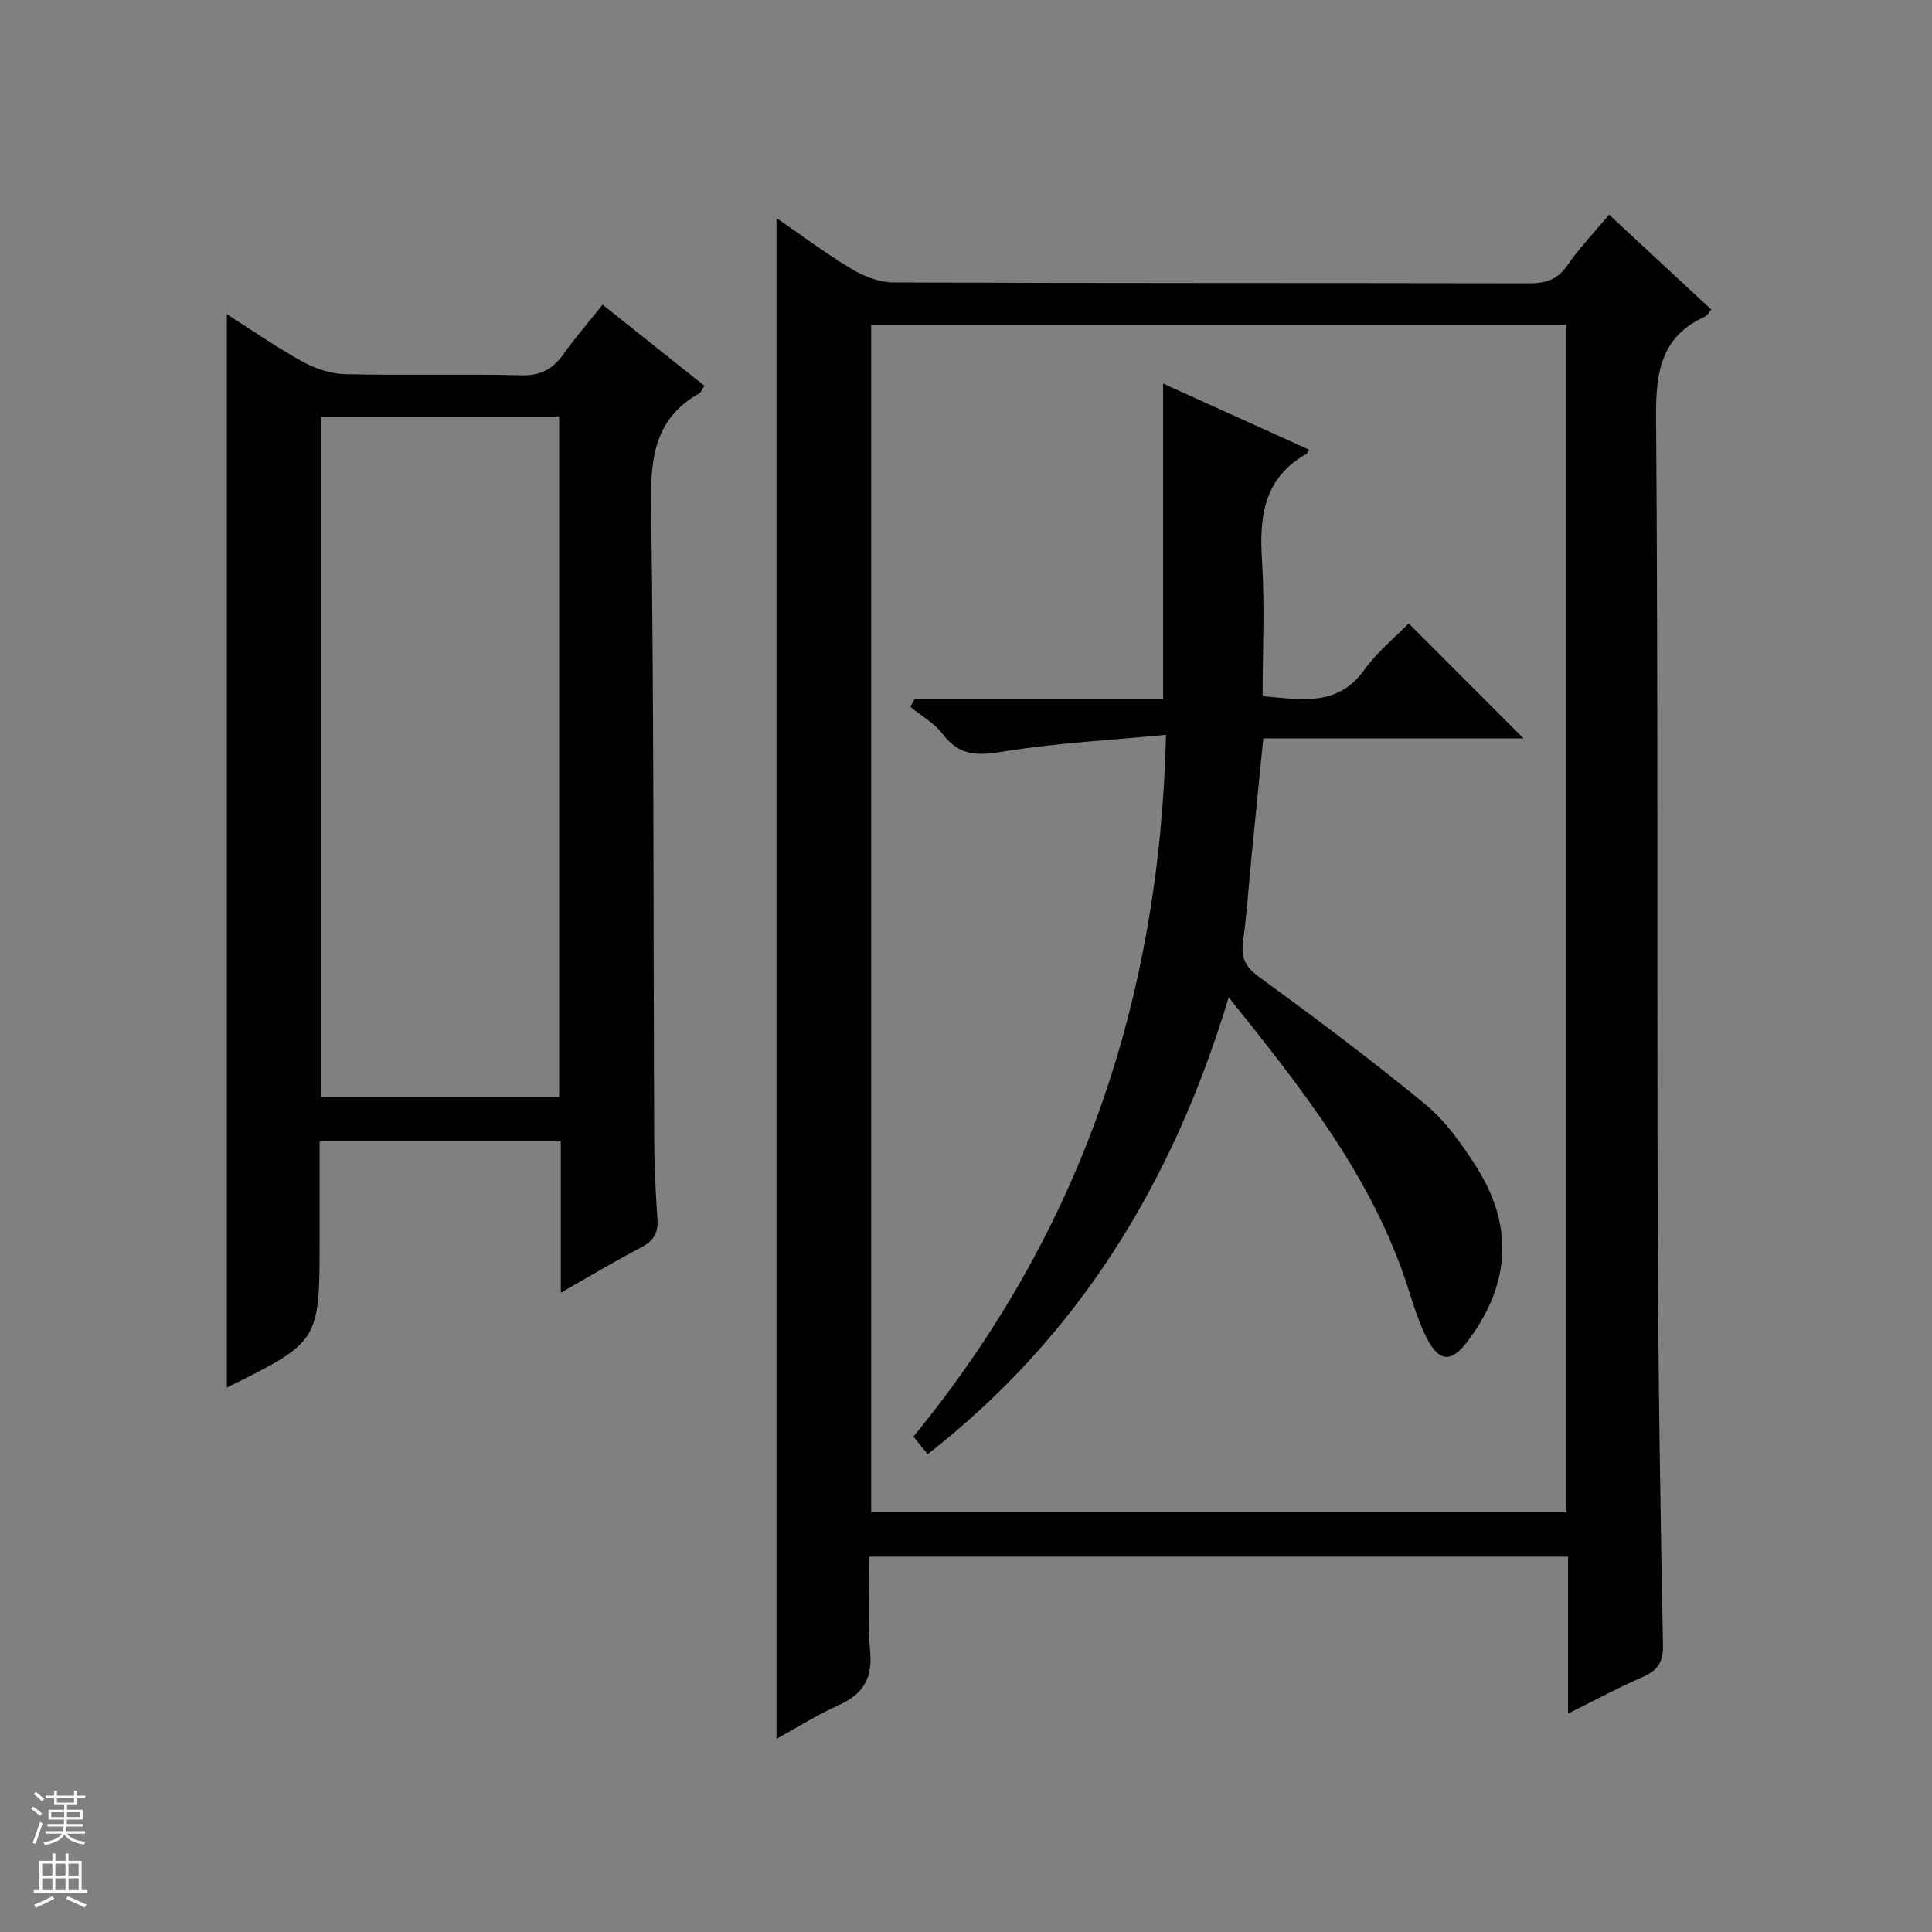
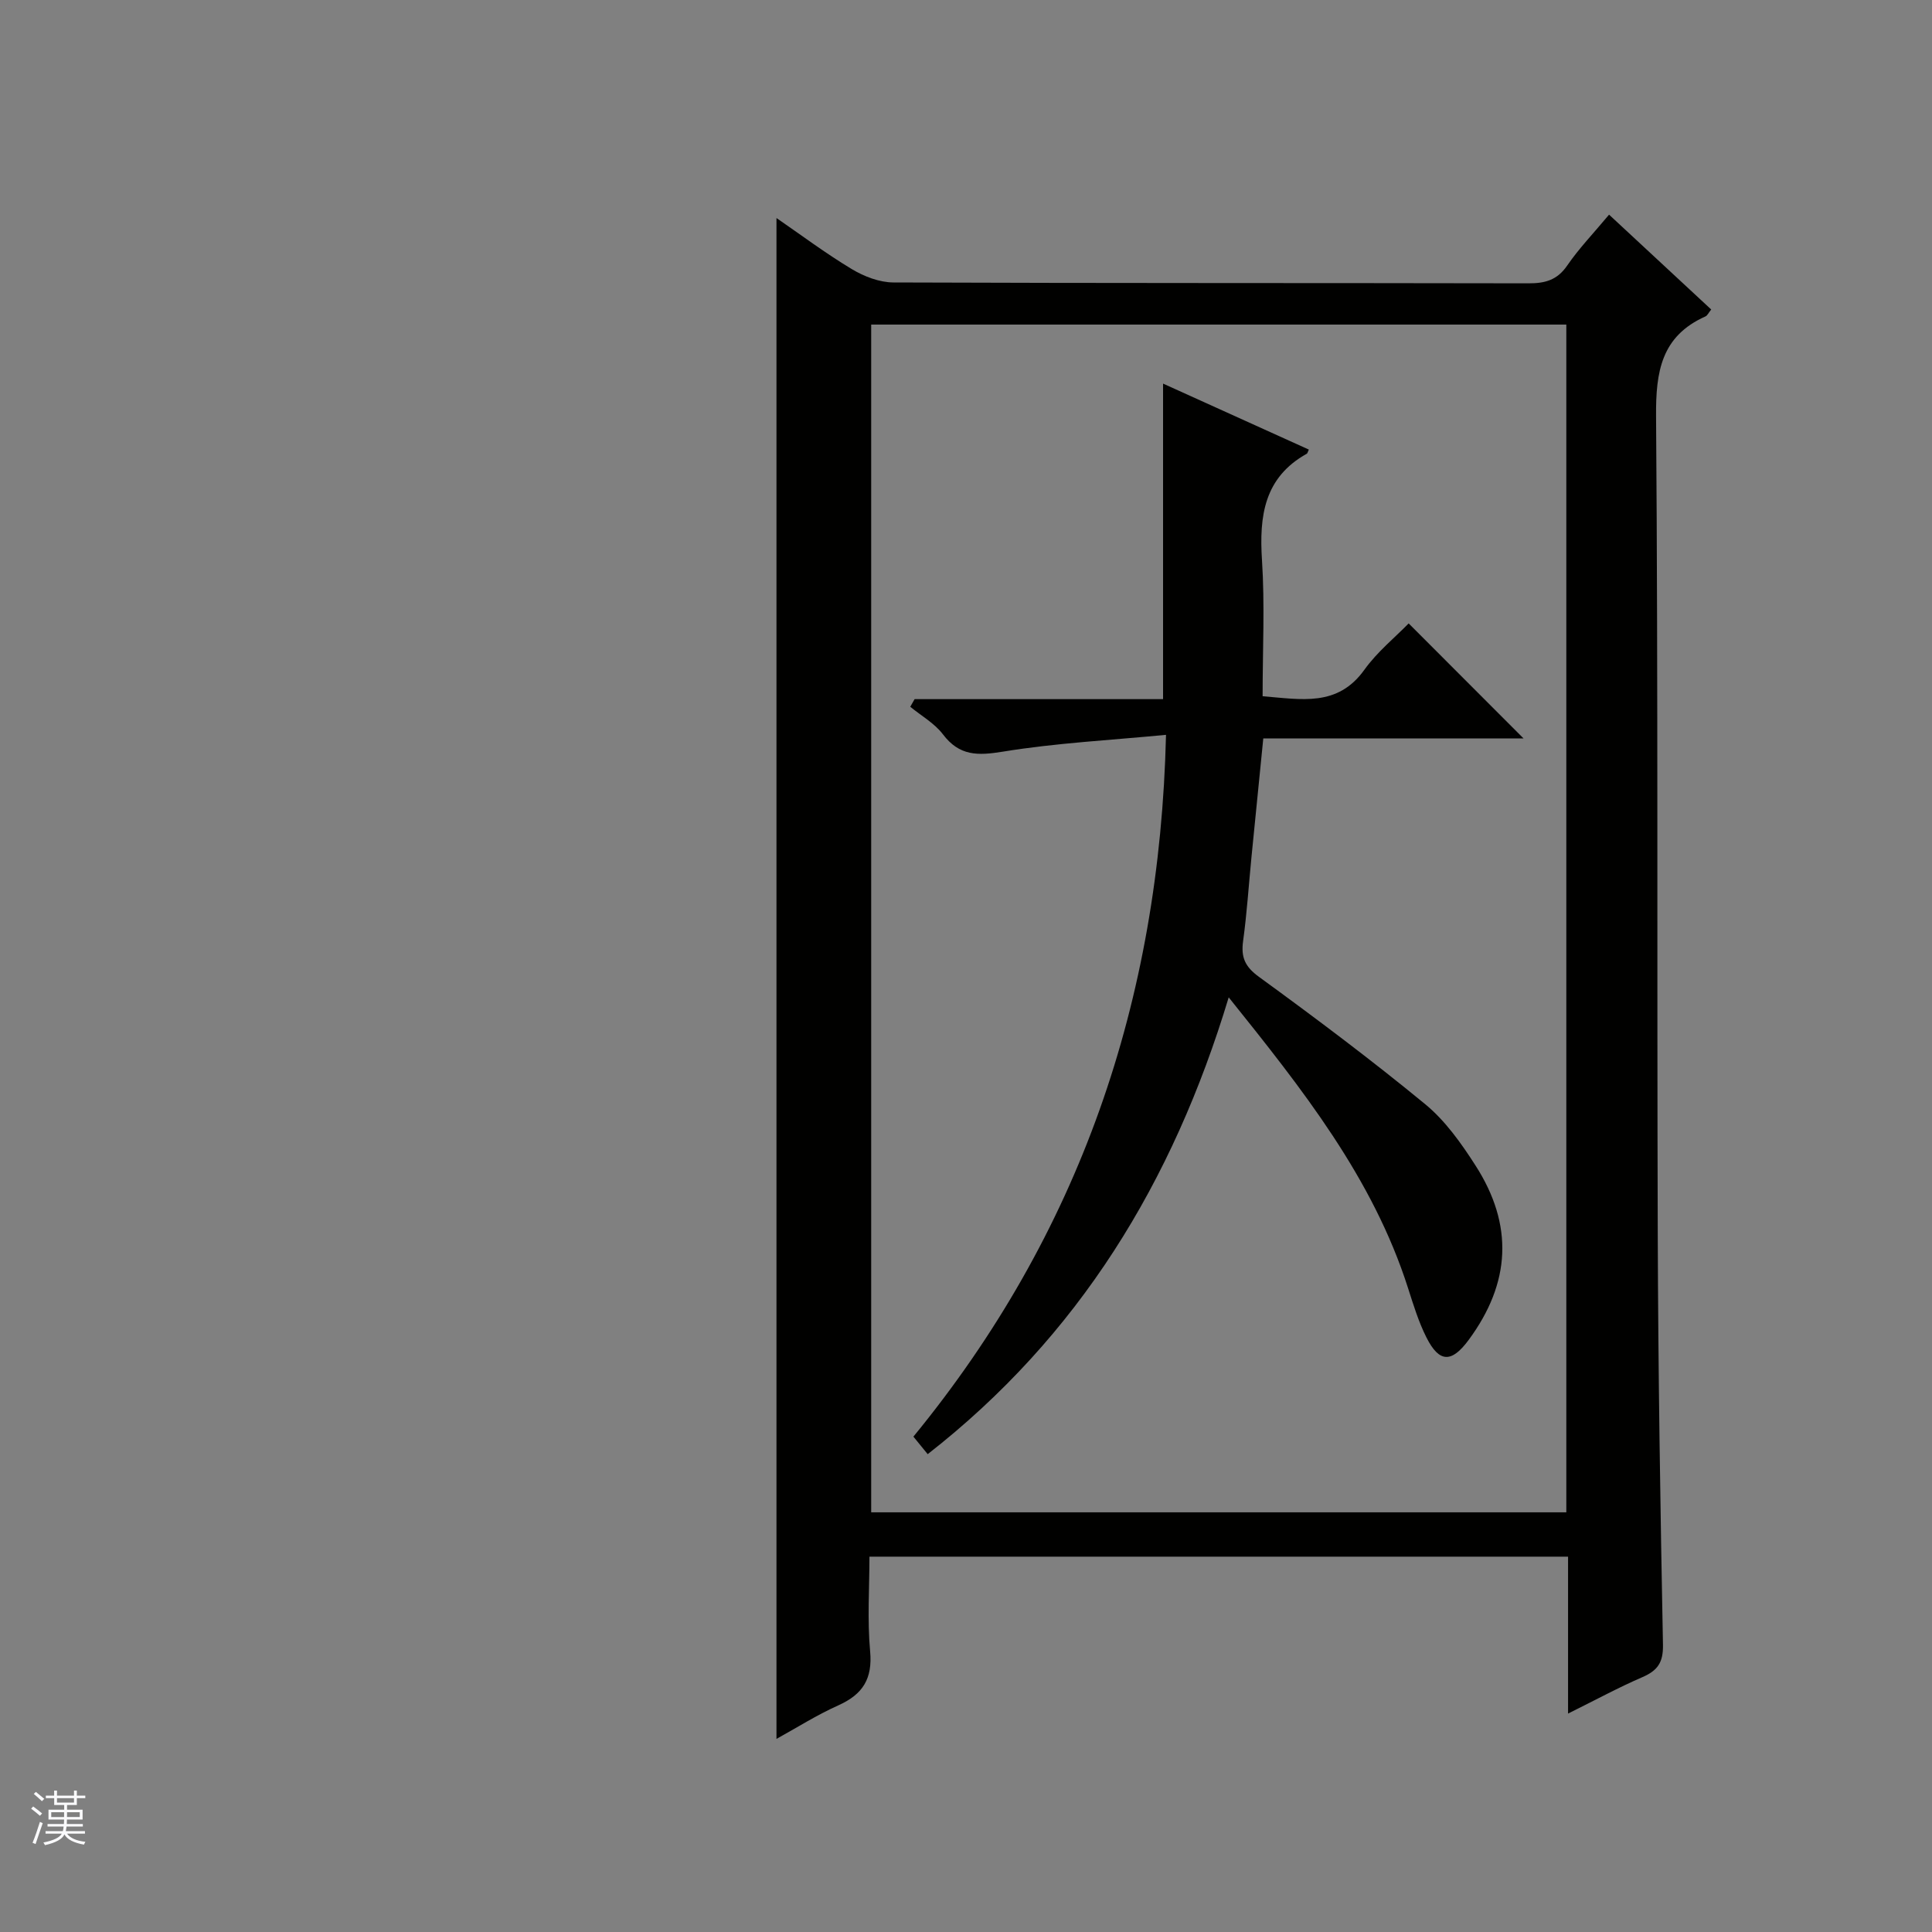
<svg xmlns="http://www.w3.org/2000/svg" enable-background="new 0 0 400 400" viewBox="0 0 400 400">
  <rect x="0" y="0" width="400" height="400" fill="#808080" stroke="none" />
  <g fill="#010100">
    <path d="m160.76 360.02c0-105.06 0-209.73 0-314.88 5.02 3.45 10.12 7.28 15.57 10.56 2.54 1.53 5.74 2.77 8.65 2.78 43.82.17 87.65.09 131.47.18 3.44.01 5.95-.66 8.02-3.68 2.43-3.54 5.45-6.68 8.67-10.54 7.17 6.66 14.15 13.14 21.15 19.64-.58.71-.8 1.26-1.19 1.43-9.14 4.08-10.3 11.41-10.23 20.65.43 56.48.17 112.97.35 169.46.09 28.31.53 56.61 1.08 84.91.07 3.68-1.11 5.34-4.27 6.71-4.95 2.14-9.71 4.73-15.38 7.54 0-11.39 0-21.8 0-32.49-48.32 0-96.08 0-144.64 0 0 6.44-.46 13.06.14 19.59.52 5.69-1.51 8.9-6.53 11.17-4.49 2.01-8.67 4.66-12.86 6.97zm19.61-292.82v245.91h143.92c0-82.22 0-163.96 0-245.91-48.08 0-95.84 0-143.92 0z" />
-     <path d="m46.97 287.28c0-73.81 0-147.93 0-222.22 5.07 3.22 10.24 6.82 15.74 9.86 2.61 1.44 5.81 2.48 8.76 2.55 12.15.28 24.32-.07 36.47.23 4 .1 6.52-1.27 8.72-4.37 2.4-3.38 5.13-6.52 8.1-10.25 7.15 5.7 14.1 11.24 21.09 16.8-.53.8-.69 1.35-1.06 1.56-9.05 5.08-10.13 13.03-9.99 22.69.61 43.79.46 87.59.64 131.39.02 5.64.29 11.29.68 16.92.2 2.9-.86 4.52-3.42 5.85-5.39 2.81-10.6 5.95-16.59 9.35 0-10.91 0-20.97 0-31.34-16.69 0-32.93 0-49.94 0v12.21 7.99c0 21.28 0 21.28-19.2 30.78zm19.5-201.04v140.9h49.29c0-47.19 0-93.92 0-140.9-16.49 0-32.73 0-49.29 0z" />
    <path d="m254.39 206.49c-11.57 38.35-31.04 70.15-62.32 94.58-1.03-1.26-1.93-2.36-2.96-3.63 34.33-41.89 50.99-90.04 52.3-145.3-11.51 1.11-22.74 1.68-33.77 3.48-5.23.85-9 .92-12.42-3.59-1.74-2.29-4.48-3.83-6.76-5.7.3-.53.6-1.05.9-1.58h51.44c0-22.03 0-43.39 0-65.33 9.9 4.48 20.04 9.07 30.18 13.66-.26.56-.29.78-.41.85-8.85 4.93-9.88 12.89-9.29 22.03.6 9.26.13 18.58.13 28.19 8.01.63 15.51 2.27 21.06-5.47 2.67-3.73 6.37-6.72 9.18-9.61 8.14 8.15 15.86 15.88 23.78 23.81-17.76 0-35.63 0-53.88 0-.85 8.51-1.66 16.56-2.45 24.61-.57 5.79-.94 11.6-1.73 17.35-.45 3.32.35 5.27 3.26 7.39 11.69 8.51 23.27 17.19 34.43 26.37 4.15 3.41 7.46 8.08 10.4 12.66 7.96 12.36 7.32 24.36-1.39 36.16-3.53 4.78-6.08 4.75-8.73-.49-1.63-3.23-2.71-6.77-3.82-10.24-7.3-22.84-21.86-41.16-37.13-60.2z" />
  </g>
  <path d="m6.45 374.46.42-.45c.65.47 1.27.95 1.85 1.44l-.45.49c-.66-.56-1.26-1.06-1.83-1.48m.93 7.33-.63-.26c.55-1.36 1.05-2.8 1.52-4.33.19.1.38.19.59.27-.46 1.29-.95 2.73-1.48 4.32m-.38-10.38.44-.42c.43.34 1.01.82 1.74 1.44l-.49.49c-.53-.51-1.09-1.01-1.69-1.51m2.5.35h1.72v-1.04h.59v1.04h3.52v-1.04h.59v1.04h1.75v.53h-1.75v1.42h-2.03v.97h3.22v2.03h-3.24c0 .35-.01.66-.03.93h3.32v.53h-3.37c-.03.27-.08.58-.15.94h3.96v.53h-3.71c.67.92 1.93 1.48 3.79 1.68-.13.24-.23.44-.29.59-2.13-.38-3.48-1.08-4.04-2.12-.43.97-1.77 1.72-4.03 2.23-.09-.19-.2-.37-.33-.55 2.1-.42 3.37-1.03 3.81-1.83h-3.36v-.53h3.58c.08-.29.13-.61.16-.94h-3.33v-.53h3.39c.02-.27.04-.58.04-.93h-3.23v-2.03h3.25v-.97h-2.07v-1.42h-1.73zm1.12 3.44v1h2.65c.01-.3.02-.44.01-.4v-.25-.35zm1.19-2h3.52v-.91h-3.52zm4.71 2h-2.63v.59c0 .15-.01.28-.01.4h2.64z" fill="#fafafc" />
-   <path d="m13.55 383.74h.63v1.52h2.72v6.07h1.13v.6h-11.05v-.6h1.13v-6.07h2.73v-1.52h.63v1.52h2.1v-1.52zm-2.68 8.83.38.56c-1.24.63-2.53 1.25-3.85 1.85-.1-.21-.21-.42-.34-.63 1.36-.55 2.63-1.15 3.81-1.78m-2.13-4.27h2.1v-2.45h-2.1zm0 3.04h2.1v-2.46h-2.1zm2.72-3.04h2.1v-2.45h-2.1zm0 3.04h2.1v-2.46h-2.1zm6.07 3.6c-1.41-.71-2.7-1.3-3.86-1.78l.35-.56c1.45.62 2.75 1.19 3.88 1.72zm-1.25-9.09h-2.1v2.45h2.1zm-2.09 5.49h2.1v-2.46h-2.1z" fill="#fafafc" />
</svg>